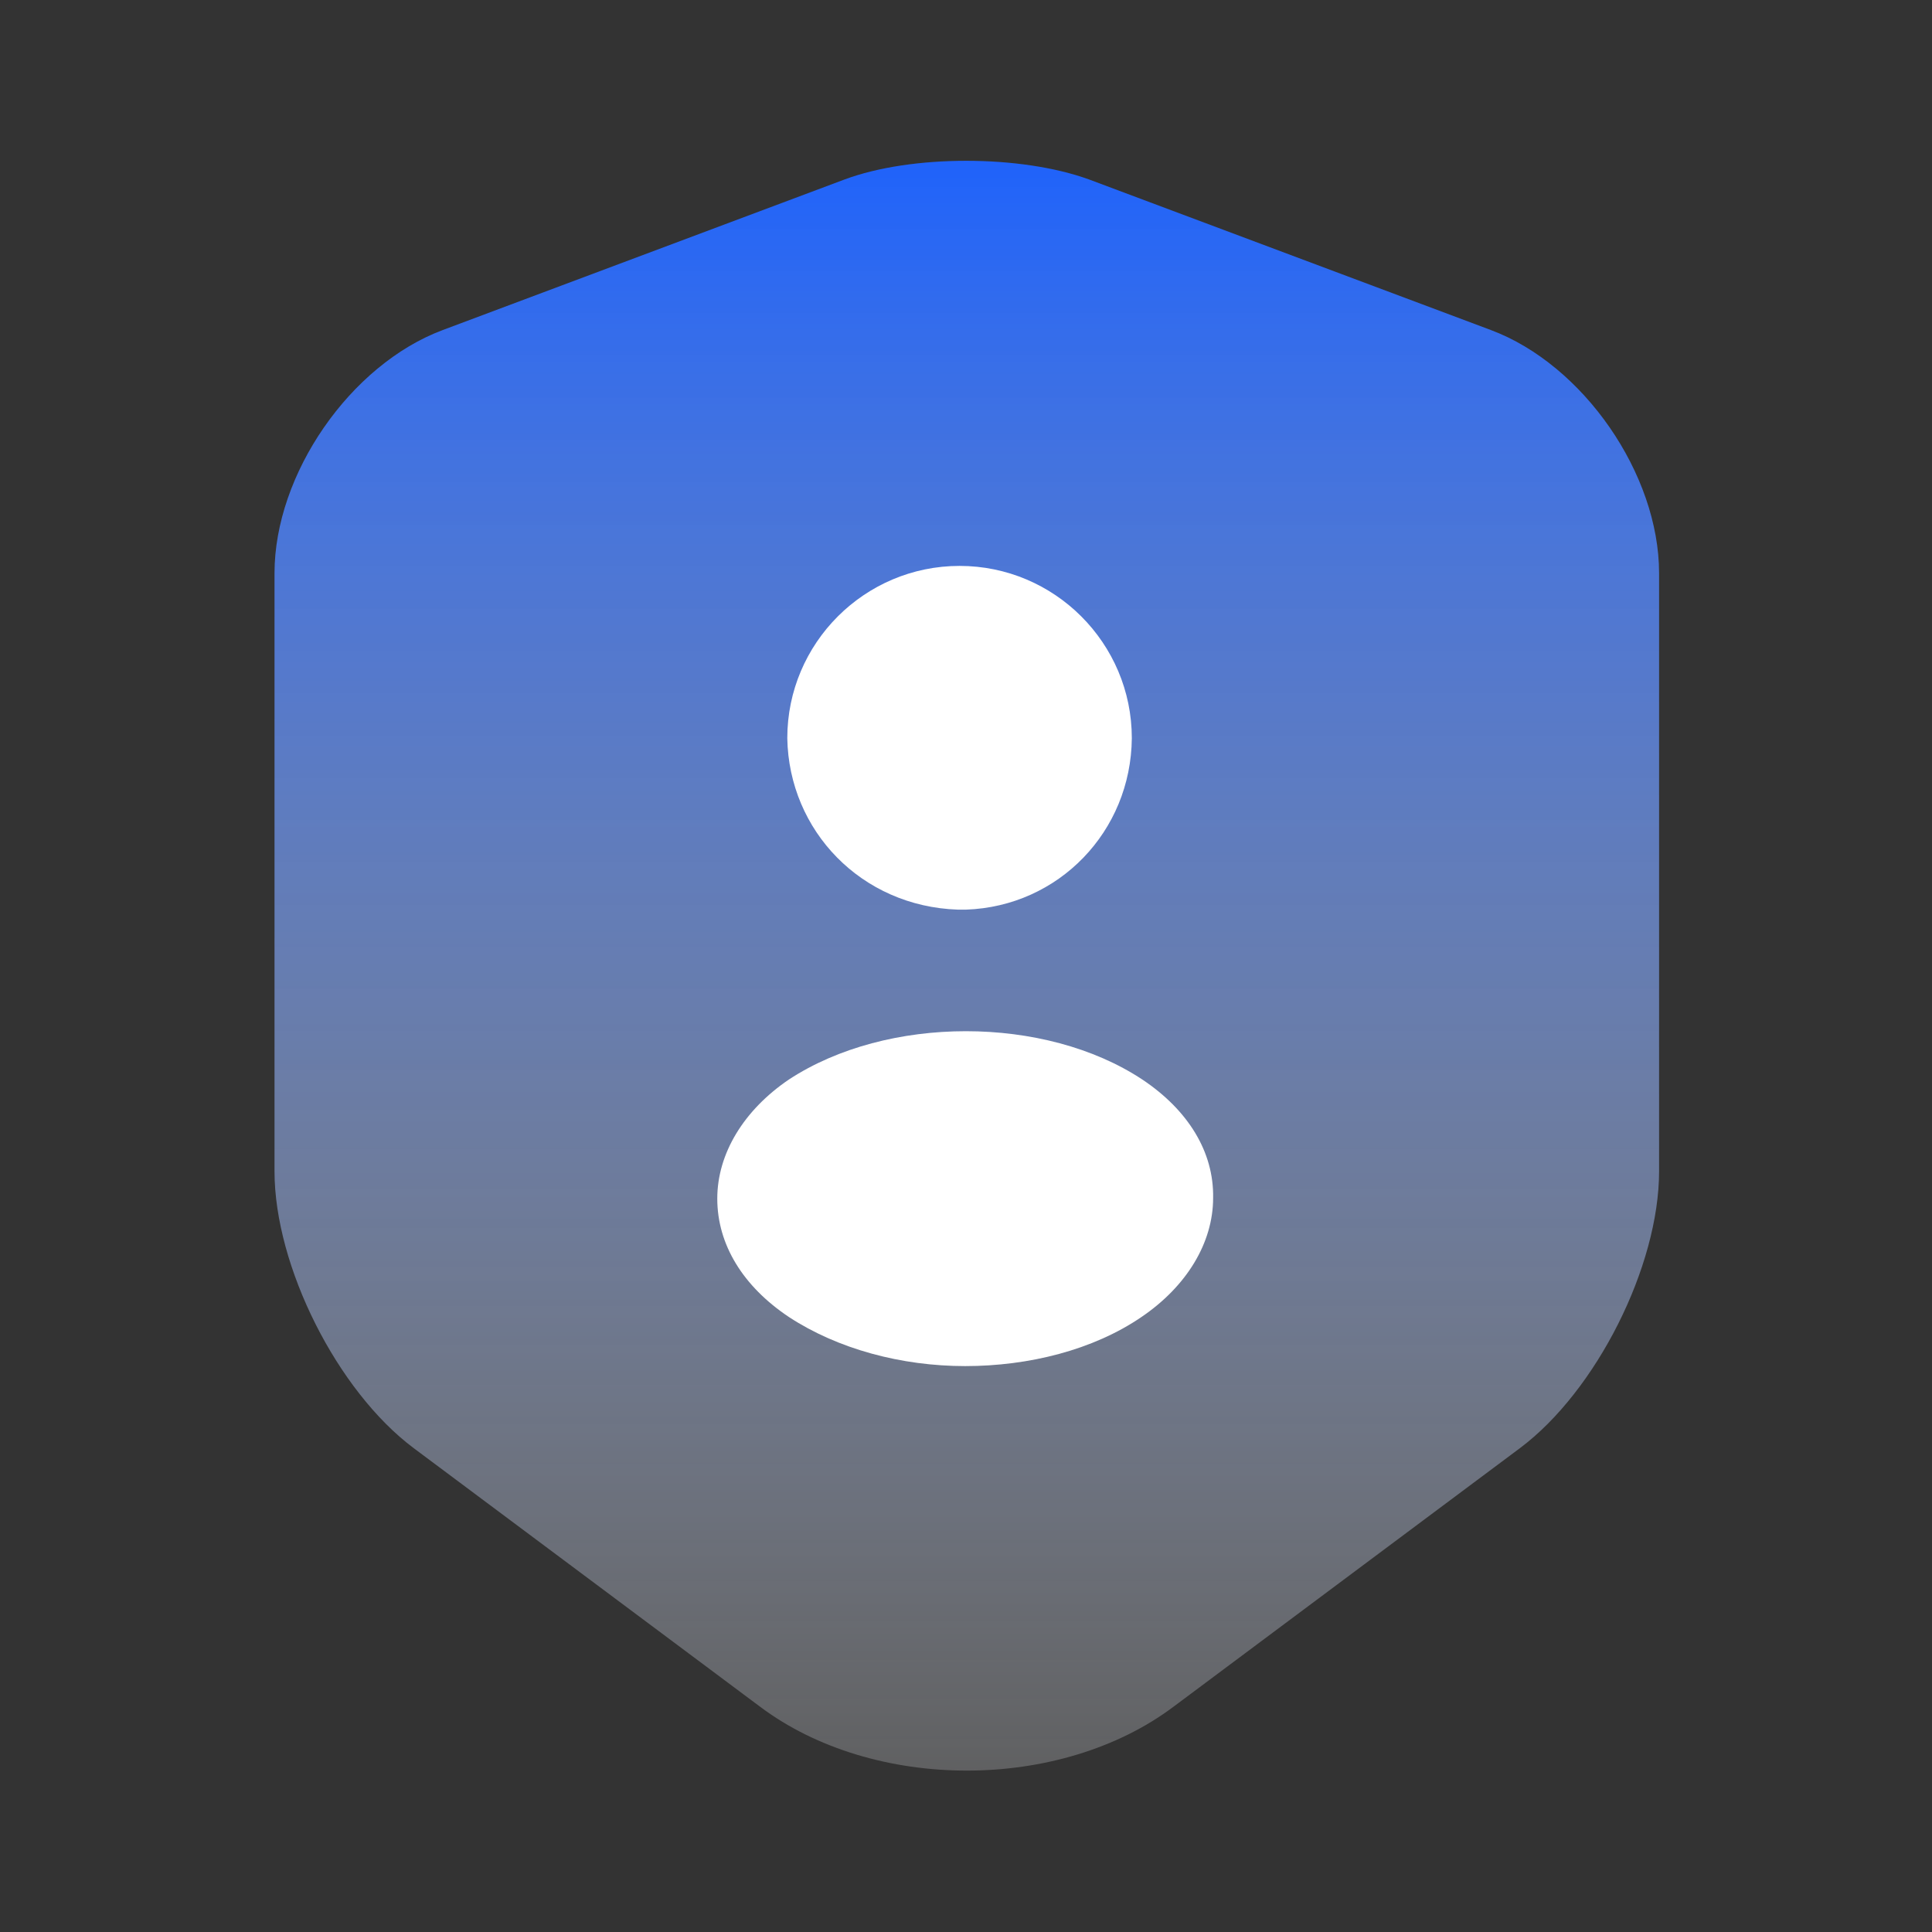
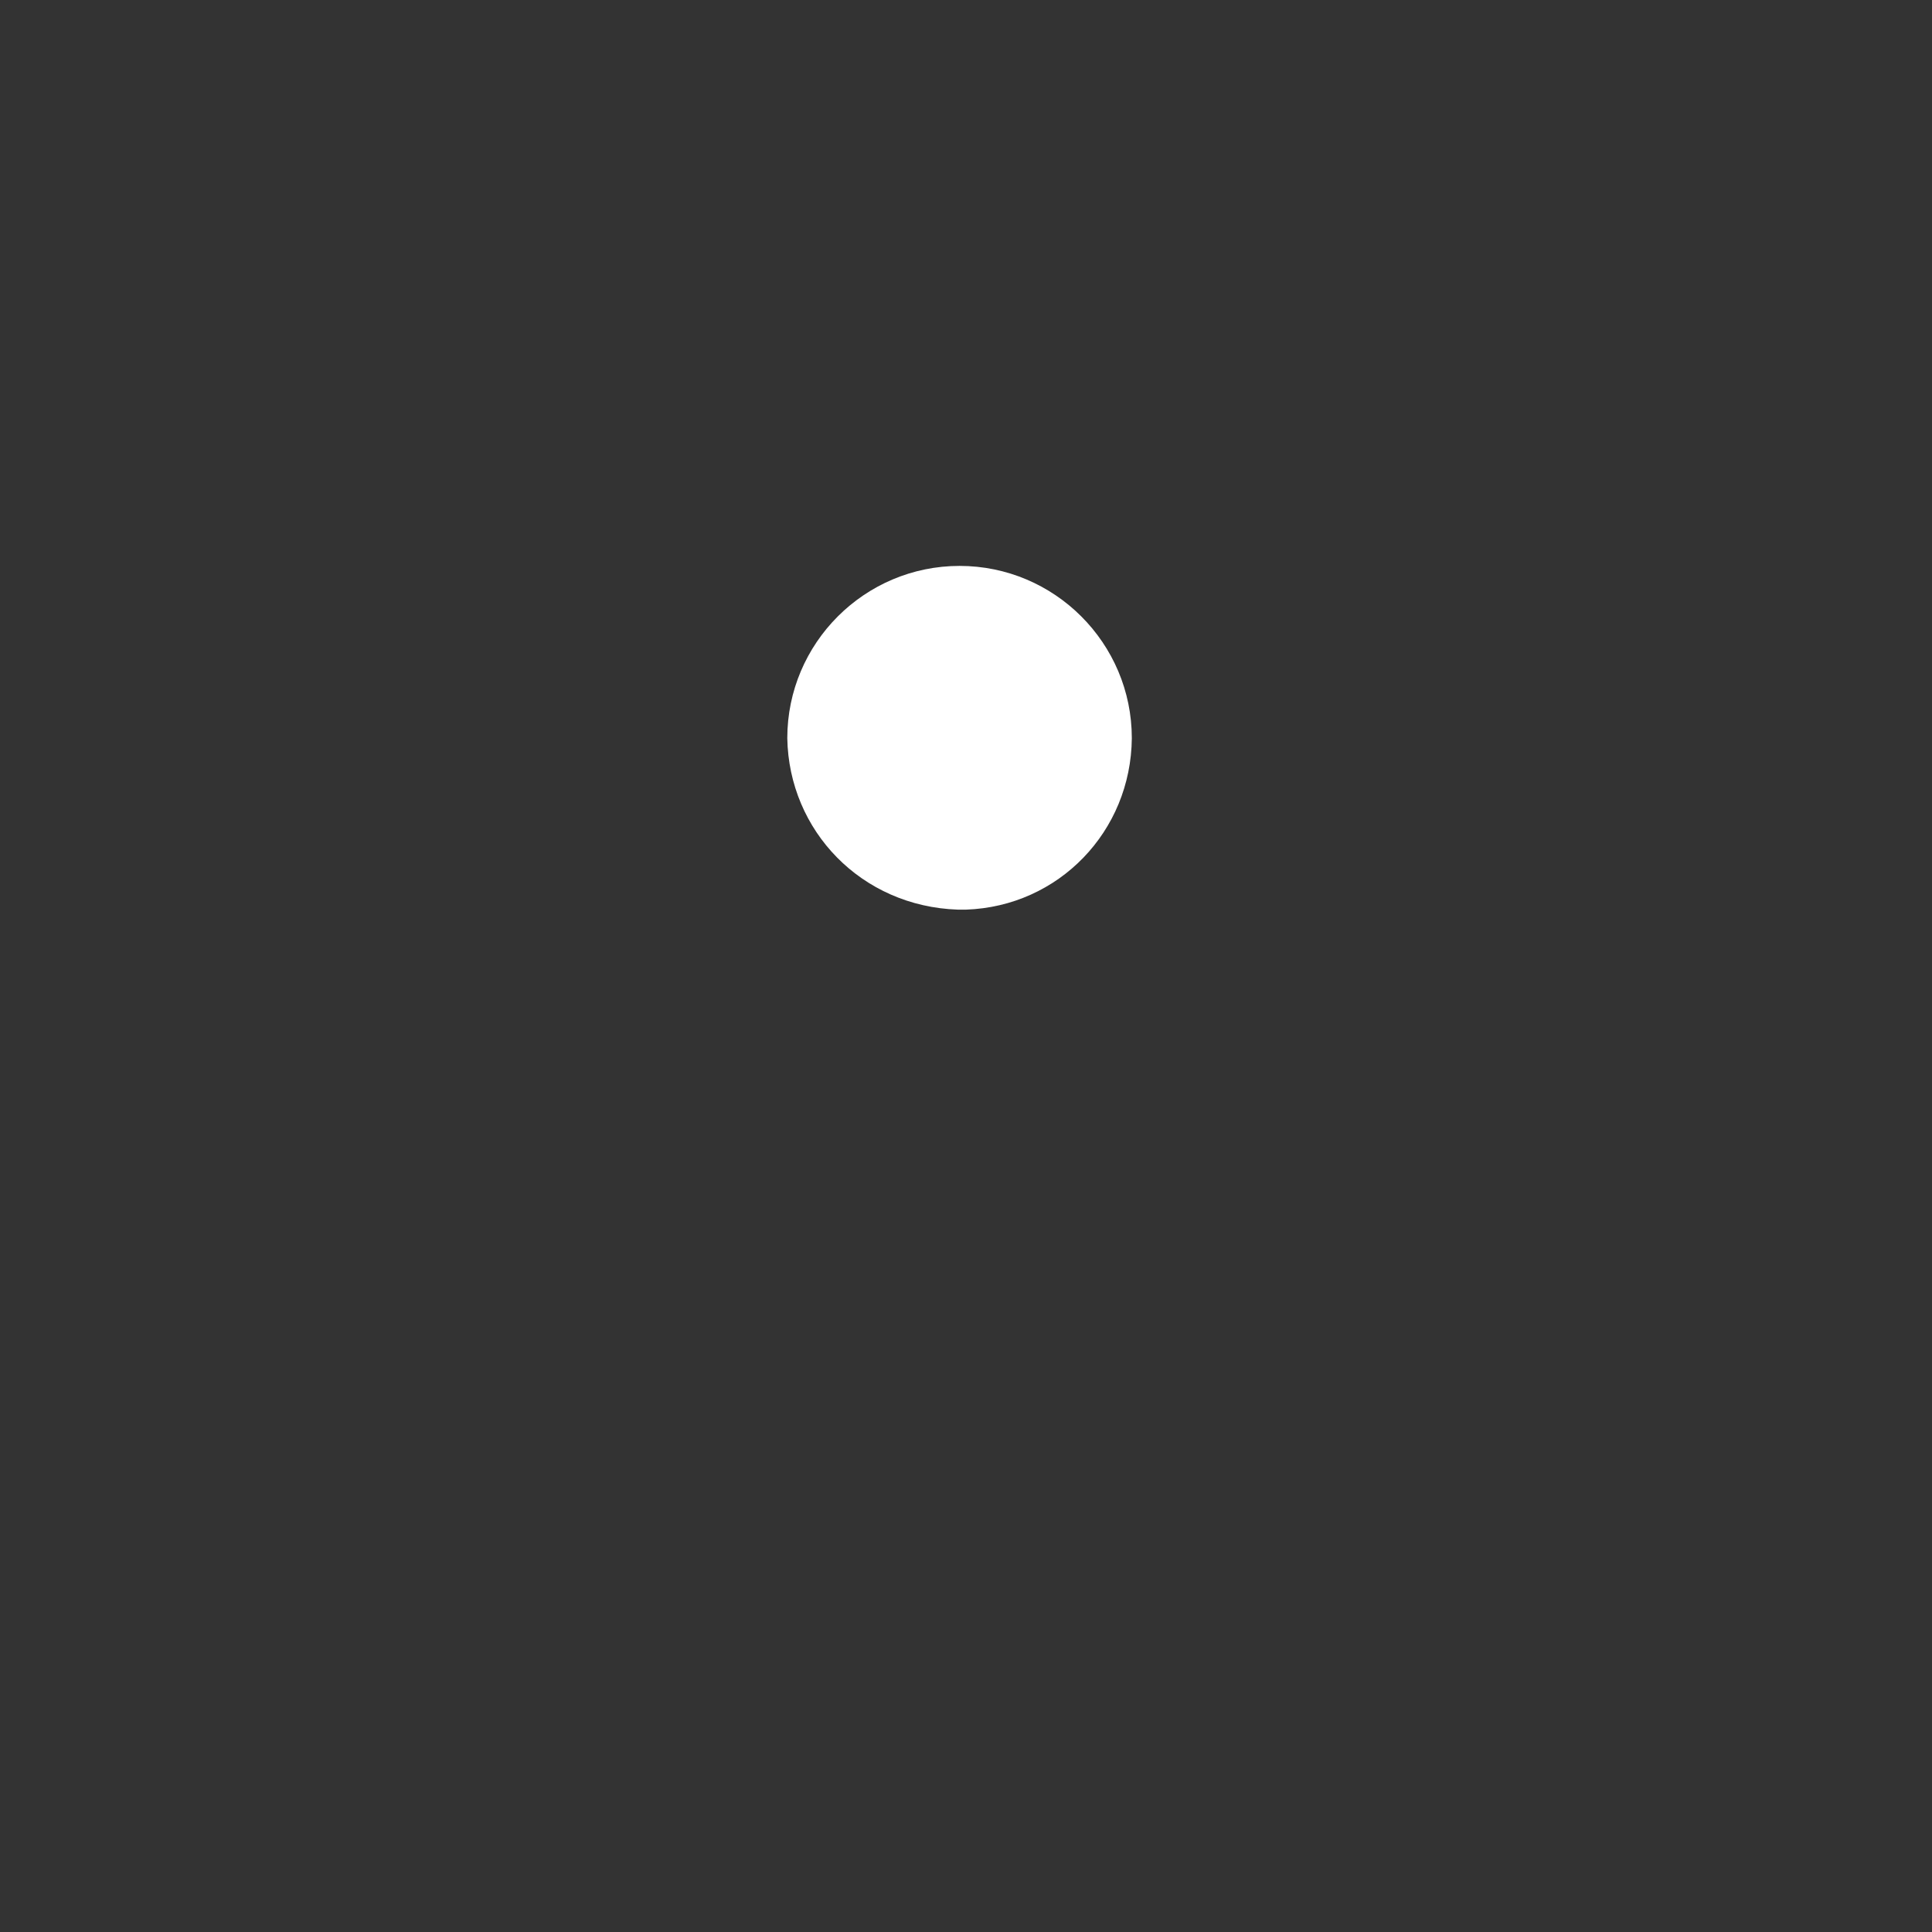
<svg xmlns="http://www.w3.org/2000/svg" width="46" height="46" viewBox="0 0 46 46" fill="none">
  <rect x="0" y="0" width="46" height="46" fill="#333333" stroke="none" />
-   <path d="M20.106 4.274L10.542 7.858C8.338 8.683 6.536 11.289 6.536 13.647V27.888C6.536 30.149 8.031 33.12 9.852 34.481L18.093 40.633C20.796 42.665 25.242 42.665 27.945 40.633L36.187 34.481C38.008 33.12 39.502 30.149 39.502 27.888V13.647C39.502 11.289 37.701 8.683 35.497 7.858L25.933 4.274C24.303 3.68 21.697 3.68 20.106 4.274Z" fill="url(#paint0_linear_318_402)" />
  <path d="M22.808 21.658C22.847 21.658 22.885 21.658 22.923 21.658H22.962H23C25.204 21.582 26.929 19.799 26.948 17.576C26.948 15.314 25.108 13.474 22.847 13.474C20.585 13.474 18.745 15.314 18.745 17.576C18.783 19.78 20.508 21.582 22.808 21.658Z" fill="white" />
-   <path d="M27.198 25.703C24.878 24.169 21.122 24.169 18.783 25.703C17.71 26.431 17.078 27.466 17.078 28.539C17.078 29.632 17.691 30.628 18.783 31.357C19.953 32.123 21.467 32.526 22.981 32.526C24.495 32.526 26.028 32.143 27.178 31.357C28.252 30.628 28.884 29.593 28.884 28.52C28.903 27.428 28.29 26.431 27.198 25.703Z" fill="white" />
  <defs>
    <linearGradient id="paint0_linear_318_402" x1="20.431" y1="3.938" x2="20.431" y2="43.552" gradientUnits="userSpaceOnUse">
      <stop stop-color="#2063FA" />
      <stop offset="0.518" stop-color="#8CAEFC" stop-opacity="0.6" />
      <stop offset="1" stop-color="white" stop-opacity="0.2" />
    </linearGradient>
  </defs>
</svg>